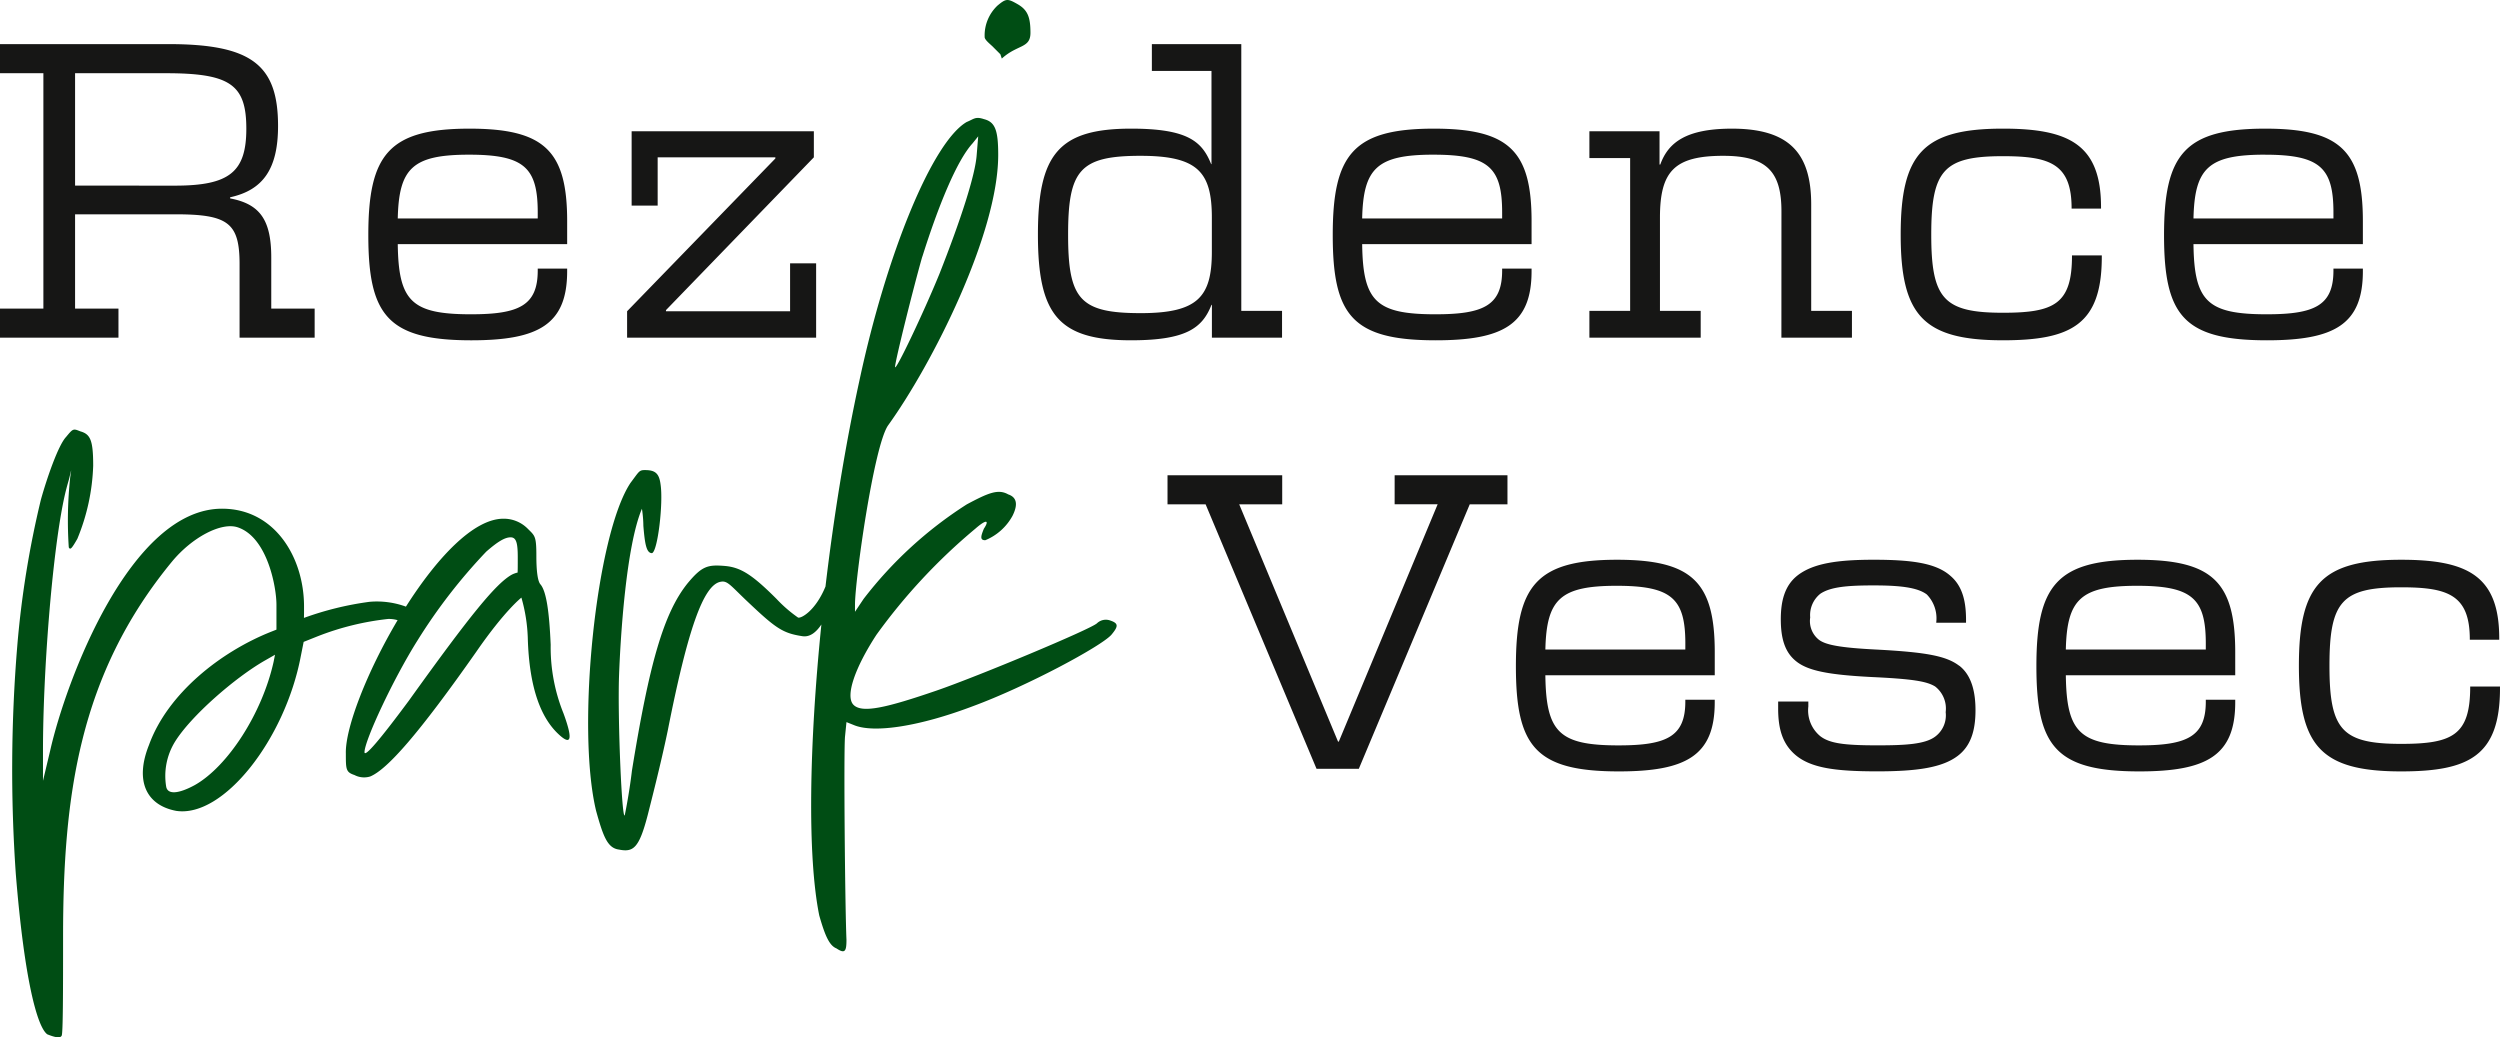
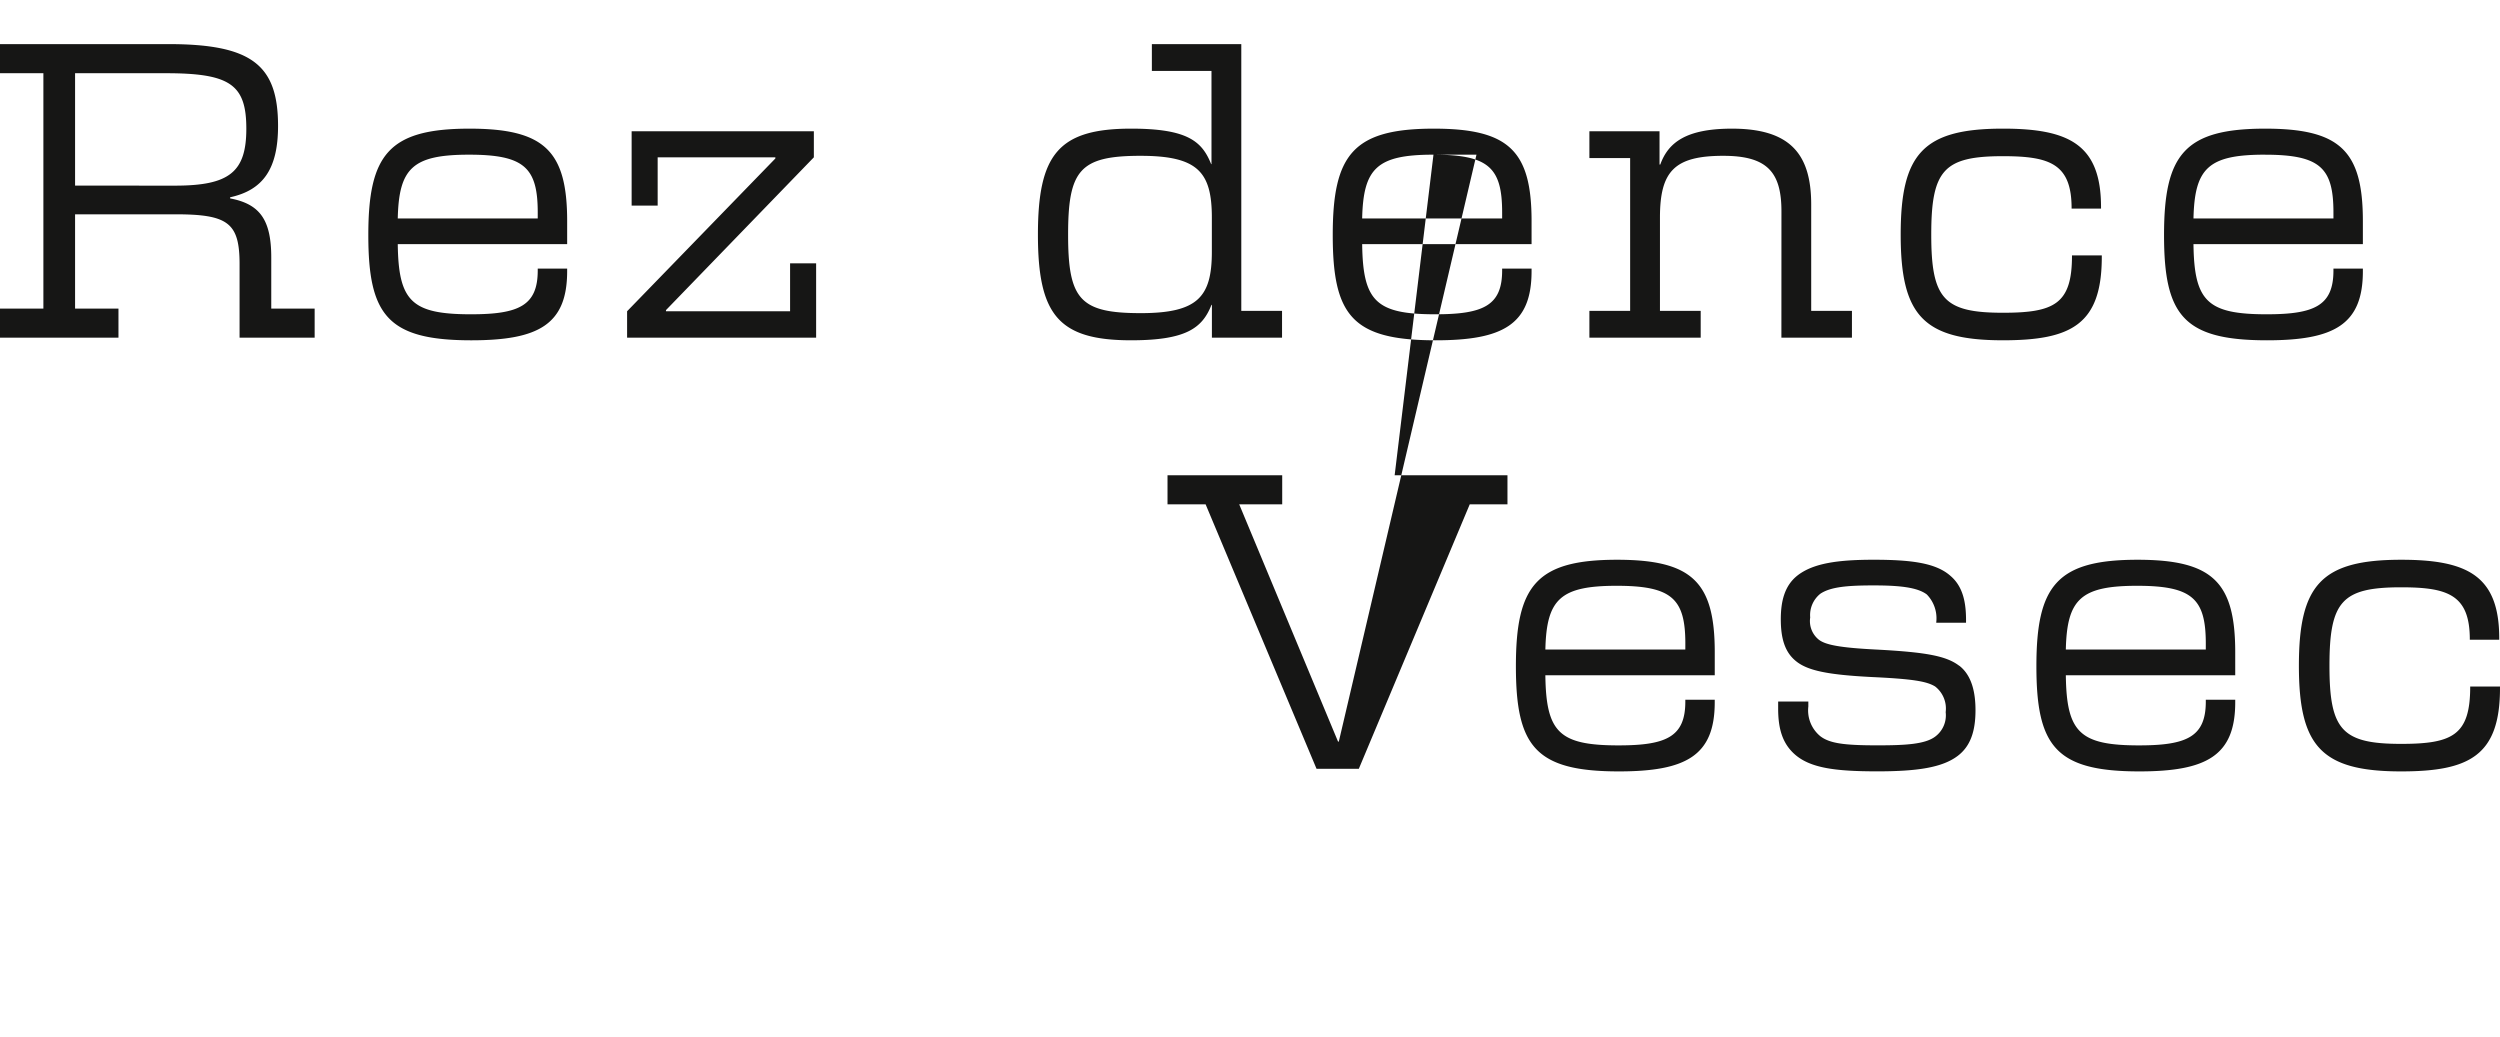
<svg xmlns="http://www.w3.org/2000/svg" width="253.067" height="105" viewBox="0 0 253.067 105">
  <g id="Group_9" data-name="Group 9" transform="translate(-417 844)">
-     <path id="Path_1" data-name="Path 1" d="M122.639,34.247h.038v3.322h7.1V34.858h-4.125v-27H116.6v2.711h6.035V20H122.6c-.916-2.291-2.367-3.59-8.1-3.59-7.371,0-9.434,2.635-9.434,10.731s2.063,10.694,9.434,10.694c5.613,0,7.218-1.26,8.134-3.589m-7.18.84c-6.149,0-7.333-1.413-7.333-7.944s1.183-7.981,7.333-7.981c5.805,0,7.218,1.642,7.218,6.263v3.438c0,4.582-1.413,6.225-7.218,6.225M47.52,16.411c-8.173,0-10.236,2.635-10.236,10.77,0,8.1,1.948,10.655,10.427,10.655,6.8,0,9.7-1.6,9.7-6.988V30.58H54.433v.191c0,3.553-1.91,4.431-6.76,4.431-6.035,0-7.332-1.336-7.409-7.1H57.412V25.768c0-7.1-2.291-9.357-9.892-9.357m6.913,9.09H40.264c.115-5.08,1.489-6.455,7.218-6.455,5.576,0,6.951,1.3,6.951,5.844ZM27.459,29.473c0-3.782-1.107-5.423-4.163-6v-.115c3.323-.725,4.85-2.864,4.85-7.218,0-6.188-2.673-8.287-11.114-8.287H0V10.8H4.392V34.628H0v2.941H11.992V34.628H7.6V25.081H17.72c5.347,0,6.531.84,6.531,5.041v7.447h7.6V34.628H27.459ZM7.6,22.177V10.8h9.2c6.493,0,8.135,1.145,8.135,5.614,0,4.392-1.719,5.766-7.219,5.766ZM79.978,34.895H67.414v-.114l14.97-15.468V16.678H63.938V24.2h2.635V19.313H78.489v.115L63.479,34.895v2.674H82.614V30.045H79.978Zm132.78-5.5v-.153h-3.017v.038c0,4.888-1.8,5.767-6.99,5.767-6,0-7.256-1.413-7.256-7.906,0-6.53,1.26-7.943,7.256-7.943,4.735,0,6.951.763,6.951,5.27v.039h2.979v-.154c0-6.34-3.247-7.944-9.93-7.944-8.1,0-10.35,2.559-10.35,10.731,0,8.135,2.254,10.694,10.35,10.694,6.913,0,10.007-1.6,10.007-8.44m-32.432,8.172h7.141V34.858h-4.125V24.088c0-5.156-2.176-7.677-8.02-7.677-4.66,0-6.454,1.413-7.256,3.629h-.077V16.678h-7.1v2.711h4.125V34.858h-4.125v2.711h11.267V34.858h-4.124V25.424c0-4.7,1.451-6.263,6.416-6.263,4.431,0,5.882,1.642,5.882,5.614Zm58.86-6.721V30.58h-2.979v.191c0,3.553-1.909,4.431-6.76,4.431-6.034,0-7.332-1.336-7.409-7.1h17.148V25.768c0-7.1-2.291-9.357-9.892-9.357-8.172,0-10.235,2.635-10.235,10.77,0,8.1,1.948,10.655,10.427,10.655,6.8,0,9.7-1.6,9.7-6.988m-9.93-11.8c5.576,0,6.951,1.3,6.951,5.844V25.5H222.039c.115-5.08,1.49-6.455,7.218-6.455M155.036,30.58h-2.979v.191c0,3.553-1.909,4.431-6.759,4.431-6.035,0-7.333-1.336-7.41-7.1h17.148V25.768c0-7.1-2.291-9.357-9.892-9.357-8.172,0-10.234,2.635-10.234,10.77,0,8.1,1.947,10.655,10.426,10.655,6.8,0,9.7-1.6,9.7-6.988Zm-9.93-11.534c5.576,0,6.951,1.3,6.951,5.844V25.5H137.887c.115-5.08,1.49-6.455,7.218-6.455m-3.931,35.391h4.354L135.523,78.459h-.077L125.44,54.437h4.354V51.5H118.184v2.941h3.857l11.229,26.772h4.278l11.229-26.772h3.819V51.5h-11.42ZM250.05,72.883v.039c0,4.888-1.8,5.766-6.99,5.766-6,0-7.256-1.413-7.256-7.906,0-6.53,1.26-7.943,7.256-7.943,4.735,0,6.951.764,6.951,5.27v.038h2.979v-.153c0-6.34-3.247-7.944-9.93-7.944-8.1,0-10.35,2.559-10.35,10.732,0,8.135,2.254,10.693,10.35,10.693,6.913,0,10.007-1.6,10.007-8.439v-.154ZM216.373,60.05c-8.172,0-10.235,2.636-10.235,10.77,0,8.1,1.948,10.655,10.427,10.655,6.8,0,9.7-1.6,9.7-6.988v-.268h-2.979v.192c0,3.552-1.909,4.43-6.759,4.43-6.035,0-7.333-1.336-7.41-7.1h17.148V69.408c0-7.1-2.291-9.358-9.892-9.358m6.913,9.09H209.117c.115-5.08,1.49-6.454,7.218-6.454,5.576,0,6.951,1.3,6.951,5.843Zm-59.6-9.09c-8.173,0-10.236,2.636-10.236,10.77,0,8.1,1.948,10.655,10.427,10.655,6.8,0,9.7-1.6,9.7-6.988v-.268H170.6v.192c0,3.552-1.91,4.43-6.76,4.43-6.035,0-7.333-1.336-7.409-7.1h17.148V69.408c0-7.1-2.291-9.358-9.892-9.358m6.913,9.09H156.433c.115-5.08,1.489-6.454,7.218-6.454,5.576,0,6.951,1.3,6.951,5.843Zm27.725,1.642c-1.3-.993-3.322-1.374-8.4-1.642-3.819-.191-5.156-.5-5.805-.993a2.409,2.409,0,0,1-.879-2.254,2.764,2.764,0,0,1,1.032-2.406c1.031-.687,2.711-.84,5.385-.84,2.6,0,4.431.191,5.385.916A3.457,3.457,0,0,1,196,66.39v.038h3.016v-.267c0-1.681-.267-3.361-1.565-4.469-1.451-1.3-3.9-1.643-7.791-1.643-3.59,0-6.111.345-7.715,1.6-1.3,1.031-1.68,2.6-1.68,4.43,0,1.948.42,3.284,1.451,4.163,1.183,1.031,3.284,1.451,7.753,1.68,4.087.192,5.538.42,6.416.955a2.833,2.833,0,0,1,1.07,2.6,2.686,2.686,0,0,1-1.07,2.482c-1.032.764-2.979.878-5.843.878-3.323,0-4.812-.191-5.767-.916a3.381,3.381,0,0,1-1.223-3.017v-.5h-3.055v.725c0,2.063.458,3.514,1.642,4.584,1.566,1.413,4.087,1.756,8.4,1.756,4.048,0,6.568-.382,8.134-1.565,1.261-.955,1.8-2.444,1.8-4.622,0-1.642-.307-3.475-1.643-4.507" transform="translate(417 -847.388)" fill="#161615" />
-     <path id="Path_2" data-name="Path 2" d="M56.677,65.266c-.144-3.335-.435-5.365-1.015-6.089-.29-.29-.434-1.306-.434-2.9,0-2.03-.146-2.03-.871-2.754a3.4,3.4,0,0,0-2.465-1.015c-3.058,0-6.785,4.046-9.868,8.9a8.547,8.547,0,0,0-3.685-.488A31.524,31.524,0,0,0,31.7,62.549c.013-.4.009-.676.009-1.166,0-4.929-2.939-9.889-8.3-9.889-9.279,0-15.8,17.4-17.4,24.5l-.725,3.045V75.994c0-7.894.909-19.6,2.084-25.3.2-.974.4-1.663.527-2.1.291-1.159.291-1.3.146-.289a40.944,40.944,0,0,0-.146,7.1c.146.291.291.146.871-.87a21.091,21.091,0,0,0,1.6-7.393c0-2.61-.291-3.19-1.306-3.48-.724-.291-.724-.291-1.449.581-.786.846-1.923,4.135-2.532,6.312a97.333,97.333,0,0,0-2.4,14.853,152.514,152.514,0,0,0-.146,23.051C3.4,99.191,4.706,103.972,5.72,104.7c.725.291,1.3.435,1.451.145.144-.145.147-4.642.147-10.007,0-14.207,1.592-26.524,11.015-37.977,2.03-2.464,5-4.042,6.669-3.48,3.017,1.016,3.915,6.089,3.915,7.83v2.524l-.581.23C23.263,65.991,17.9,70.2,16.014,75.414c-1.45,3.625-.291,6.089,2.754,6.668,4.784.725,11.019-7.249,12.614-15.656l.289-1.45,1.45-.579a27.726,27.726,0,0,1,7.1-1.741,3.088,3.088,0,0,1,.96.123c-3.069,5.173-5.31,10.889-5.239,13.5,0,1.595,0,1.885.87,2.174a2.1,2.1,0,0,0,1.6.146c1.739-.725,4.929-4.349,10.727-12.613,2.9-4.2,4.574-5.492,4.574-5.492a16.68,16.68,0,0,1,.645,4.042c.146,5.364,1.454,8.188,3.04,9.714,1.363,1.31,1.562.651.579-2.03a17.865,17.865,0,0,1-1.3-6.958m-28.05,1.74c-1.16,5.219-4.64,10.583-7.974,12.468-1.6.87-2.755,1.015-2.9.145a6.607,6.607,0,0,1,.87-4.494c1.595-2.609,6.089-6.524,9.133-8.263l1.015-.58Zm24.7-9.042a2.471,2.471,0,0,0-.564.2c-1.595.87-4.2,4.06-10.437,12.759-2.9,3.913-4.495,5.8-4.495,5.219,0-1.16,2.9-7.394,5.365-11.308a55.5,55.5,0,0,1,6.958-8.989c1.16-1.015,1.885-1.449,2.465-1.449s.725.579.725,2.03c0,.887,0,1.269-.017,1.541M113.287,62.8a1.3,1.3,0,0,0-1.306.289c-.579.581-12.032,5.365-16.237,6.814-5.074,1.741-7.538,2.32-8.409,1.45s.146-3.769,2.32-7.1a58.572,58.572,0,0,1,10-10.728c1.16-1.015,1.449-.871.87,0-.29.724-.435,1.16.144,1.16a5.535,5.535,0,0,0,2.755-2.465q.87-1.738-.435-2.175c-1.015-.579-2.03-.144-4.2,1.016a40.869,40.869,0,0,0-10.438,9.567l-.87,1.3v-.724c0-2.465,1.883-15.948,3.334-18.122,4.494-6.234,11.163-19.427,11.163-27.4,0-2.465-.29-3.334-1.45-3.625-.87-.29-1.014,0-1.74.291-3.48,2.03-8.118,13.338-10.873,26.24-1.43,6.557-2.591,13.752-3.421,20.786-1.028,2.5-2.511,3.27-2.783,3.135a13.772,13.772,0,0,1-2.174-1.885c-2.465-2.465-3.625-3.19-5.219-3.334-1.74-.144-2.32,0-3.769,1.74C68.085,62.077,66.636,67.3,64.9,78.023c-.291,2.465-.725,4.5-.725,4.5-.291.579-.725-9.715-.581-14.063.146-4.059.725-13.193,2.32-16.962a12.131,12.131,0,0,1,.145,1.74c.146,1.74.29,2.755.871,2.755.579-.146,1.159-5.074.87-6.958-.146-1.16-.581-1.45-1.595-1.45-.581,0-.581.144-1.45,1.3-3.479,5.219-5.509,24.791-3.479,33.2.724,2.61,1.159,3.77,2.319,3.915,1.45.291,2.03-.144,2.9-3.479.291-1.16,1.306-5.075,2.03-8.555,2.031-10.292,3.625-14.787,5.365-15.077.725-.145,1.015.434,3.044,2.32,2.61,2.465,3.335,2.9,5.219,3.19.77.118,1.4-.4,1.926-1.183-1.243,12.211-1.429,23.474-.216,29.453.579,2.03,1.015,3.044,1.74,3.334.869.579,1.015.291,1.015-.87-.146-3.334-.29-19.138-.146-20.587l.146-1.45.724.29c2.03.87,6.669.144,12.033-1.885,5.51-2.03,13.049-6.089,14.063-7.248.726-.87.726-1.16-.144-1.45M94.3,25.977c1.595-5.073,3.479-9.713,5.073-11.453l.581-.725L99.8,15.685c-.144,2.03-1.595,6.524-3.769,12.033-1.595,3.914-4.494,10-4.494,9.423s1.884-8.118,2.755-11.164m7.18-21.21.725.725.146.436c1.594-1.451,2.9-1.015,2.9-2.609s-.291-2.32-1.306-2.9-1.159-.58-2.03.145a4.156,4.156,0,0,0-1.3,3.189c0,.292.58.725.869,1.015" transform="translate(416.067 -844)" fill="#004d14" />
+     <path id="Path_1" data-name="Path 1" d="M122.639,34.247h.038v3.322h7.1V34.858h-4.125v-27H116.6v2.711h6.035V20H122.6c-.916-2.291-2.367-3.59-8.1-3.59-7.371,0-9.434,2.635-9.434,10.731s2.063,10.694,9.434,10.694c5.613,0,7.218-1.26,8.134-3.589m-7.18.84c-6.149,0-7.333-1.413-7.333-7.944s1.183-7.981,7.333-7.981c5.805,0,7.218,1.642,7.218,6.263v3.438c0,4.582-1.413,6.225-7.218,6.225M47.52,16.411c-8.173,0-10.236,2.635-10.236,10.77,0,8.1,1.948,10.655,10.427,10.655,6.8,0,9.7-1.6,9.7-6.988V30.58H54.433v.191c0,3.553-1.91,4.431-6.76,4.431-6.035,0-7.332-1.336-7.409-7.1H57.412V25.768c0-7.1-2.291-9.357-9.892-9.357m6.913,9.09H40.264c.115-5.08,1.489-6.455,7.218-6.455,5.576,0,6.951,1.3,6.951,5.844ZM27.459,29.473c0-3.782-1.107-5.423-4.163-6v-.115c3.323-.725,4.85-2.864,4.85-7.218,0-6.188-2.673-8.287-11.114-8.287H0V10.8H4.392V34.628H0v2.941H11.992V34.628H7.6V25.081H17.72c5.347,0,6.531.84,6.531,5.041v7.447h7.6V34.628H27.459ZM7.6,22.177V10.8h9.2c6.493,0,8.135,1.145,8.135,5.614,0,4.392-1.719,5.766-7.219,5.766ZM79.978,34.895H67.414v-.114l14.97-15.468V16.678H63.938V24.2h2.635V19.313H78.489v.115L63.479,34.895v2.674H82.614V30.045H79.978Zm132.78-5.5v-.153h-3.017v.038c0,4.888-1.8,5.767-6.99,5.767-6,0-7.256-1.413-7.256-7.906,0-6.53,1.26-7.943,7.256-7.943,4.735,0,6.951.763,6.951,5.27v.039h2.979v-.154c0-6.34-3.247-7.944-9.93-7.944-8.1,0-10.35,2.559-10.35,10.731,0,8.135,2.254,10.694,10.35,10.694,6.913,0,10.007-1.6,10.007-8.44m-32.432,8.172h7.141V34.858h-4.125V24.088c0-5.156-2.176-7.677-8.02-7.677-4.66,0-6.454,1.413-7.256,3.629h-.077V16.678h-7.1v2.711h4.125V34.858h-4.125v2.711h11.267V34.858h-4.124V25.424c0-4.7,1.451-6.263,6.416-6.263,4.431,0,5.882,1.642,5.882,5.614Zm58.86-6.721V30.58h-2.979v.191c0,3.553-1.909,4.431-6.76,4.431-6.034,0-7.332-1.336-7.409-7.1h17.148V25.768c0-7.1-2.291-9.357-9.892-9.357-8.172,0-10.235,2.635-10.235,10.77,0,8.1,1.948,10.655,10.427,10.655,6.8,0,9.7-1.6,9.7-6.988m-9.93-11.8c5.576,0,6.951,1.3,6.951,5.844V25.5H222.039c.115-5.08,1.49-6.455,7.218-6.455M155.036,30.58h-2.979v.191c0,3.553-1.909,4.431-6.759,4.431-6.035,0-7.333-1.336-7.41-7.1h17.148V25.768c0-7.1-2.291-9.357-9.892-9.357-8.172,0-10.234,2.635-10.234,10.77,0,8.1,1.947,10.655,10.426,10.655,6.8,0,9.7-1.6,9.7-6.988Zm-9.93-11.534c5.576,0,6.951,1.3,6.951,5.844V25.5H137.887c.115-5.08,1.49-6.455,7.218-6.455h4.354L135.523,78.459h-.077L125.44,54.437h4.354V51.5H118.184v2.941h3.857l11.229,26.772h4.278l11.229-26.772h3.819V51.5h-11.42ZM250.05,72.883v.039c0,4.888-1.8,5.766-6.99,5.766-6,0-7.256-1.413-7.256-7.906,0-6.53,1.26-7.943,7.256-7.943,4.735,0,6.951.764,6.951,5.27v.038h2.979v-.153c0-6.34-3.247-7.944-9.93-7.944-8.1,0-10.35,2.559-10.35,10.732,0,8.135,2.254,10.693,10.35,10.693,6.913,0,10.007-1.6,10.007-8.439v-.154ZM216.373,60.05c-8.172,0-10.235,2.636-10.235,10.77,0,8.1,1.948,10.655,10.427,10.655,6.8,0,9.7-1.6,9.7-6.988v-.268h-2.979v.192c0,3.552-1.909,4.43-6.759,4.43-6.035,0-7.333-1.336-7.41-7.1h17.148V69.408c0-7.1-2.291-9.358-9.892-9.358m6.913,9.09H209.117c.115-5.08,1.49-6.454,7.218-6.454,5.576,0,6.951,1.3,6.951,5.843Zm-59.6-9.09c-8.173,0-10.236,2.636-10.236,10.77,0,8.1,1.948,10.655,10.427,10.655,6.8,0,9.7-1.6,9.7-6.988v-.268H170.6v.192c0,3.552-1.91,4.43-6.76,4.43-6.035,0-7.333-1.336-7.409-7.1h17.148V69.408c0-7.1-2.291-9.358-9.892-9.358m6.913,9.09H156.433c.115-5.08,1.489-6.454,7.218-6.454,5.576,0,6.951,1.3,6.951,5.843Zm27.725,1.642c-1.3-.993-3.322-1.374-8.4-1.642-3.819-.191-5.156-.5-5.805-.993a2.409,2.409,0,0,1-.879-2.254,2.764,2.764,0,0,1,1.032-2.406c1.031-.687,2.711-.84,5.385-.84,2.6,0,4.431.191,5.385.916A3.457,3.457,0,0,1,196,66.39v.038h3.016v-.267c0-1.681-.267-3.361-1.565-4.469-1.451-1.3-3.9-1.643-7.791-1.643-3.59,0-6.111.345-7.715,1.6-1.3,1.031-1.68,2.6-1.68,4.43,0,1.948.42,3.284,1.451,4.163,1.183,1.031,3.284,1.451,7.753,1.68,4.087.192,5.538.42,6.416.955a2.833,2.833,0,0,1,1.07,2.6,2.686,2.686,0,0,1-1.07,2.482c-1.032.764-2.979.878-5.843.878-3.323,0-4.812-.191-5.767-.916a3.381,3.381,0,0,1-1.223-3.017v-.5h-3.055v.725c0,2.063.458,3.514,1.642,4.584,1.566,1.413,4.087,1.756,8.4,1.756,4.048,0,6.568-.382,8.134-1.565,1.261-.955,1.8-2.444,1.8-4.622,0-1.642-.307-3.475-1.643-4.507" transform="translate(417 -847.388)" fill="#161615" />
  </g>
</svg>